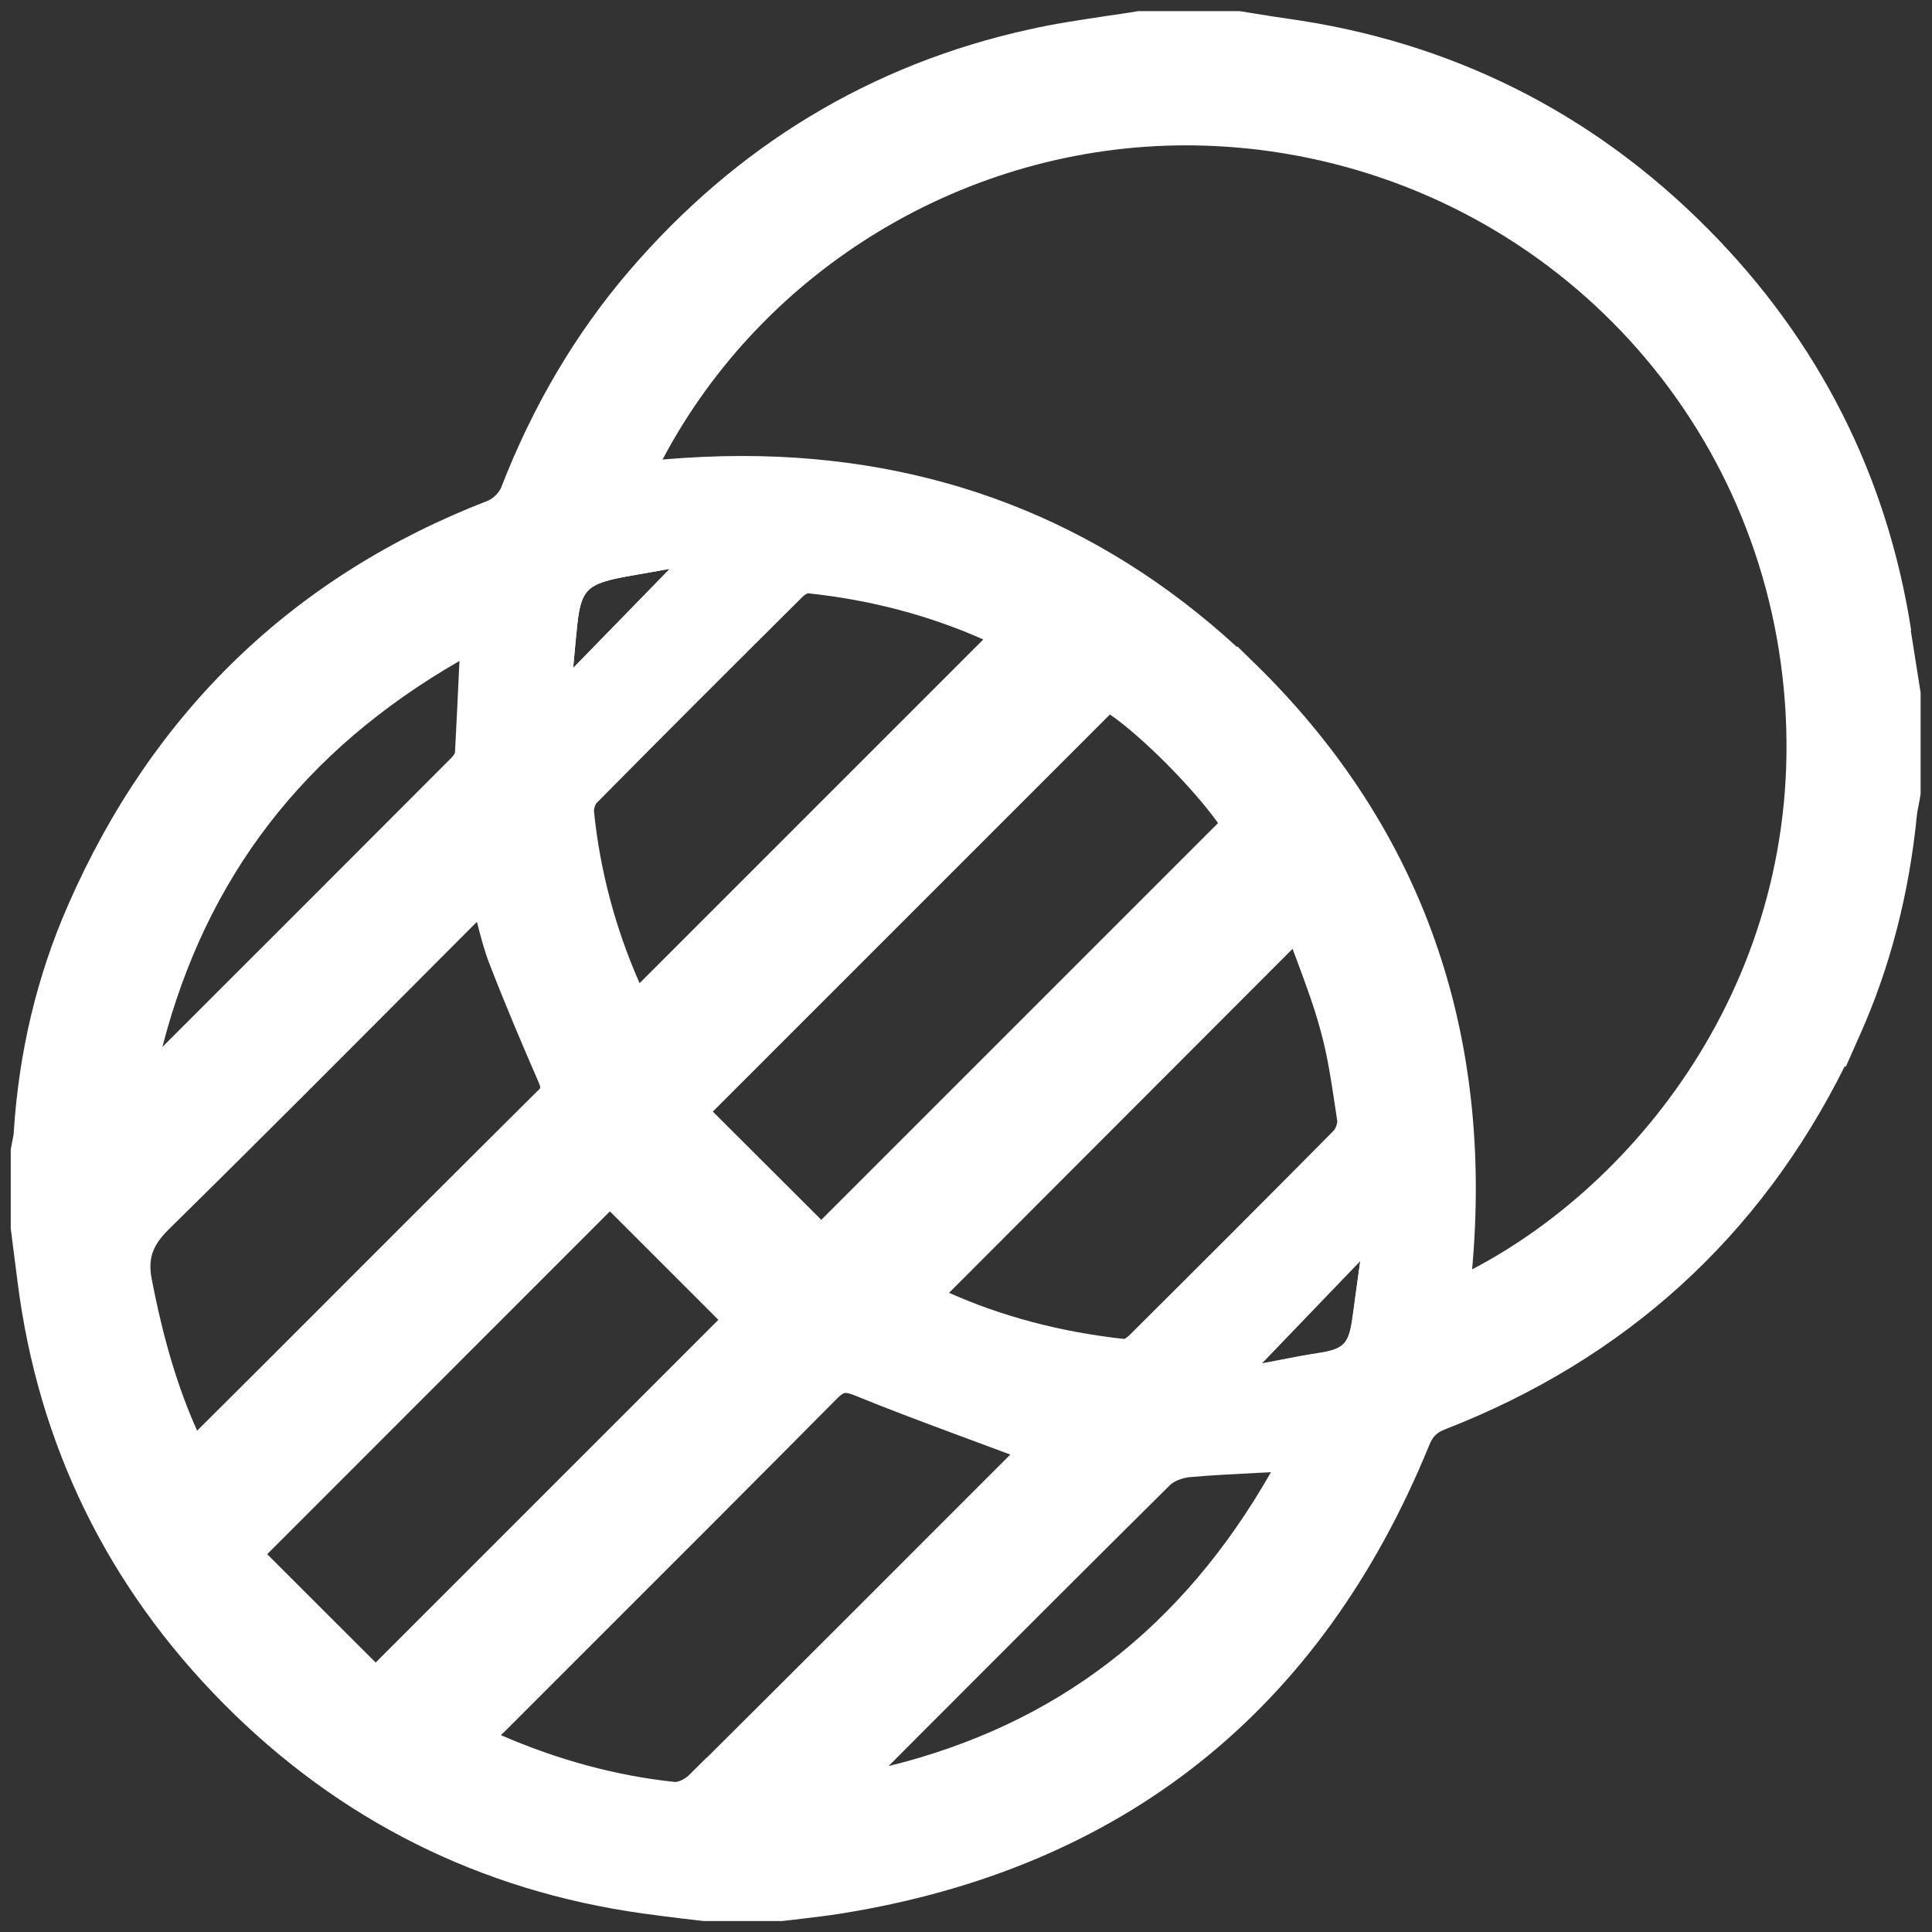
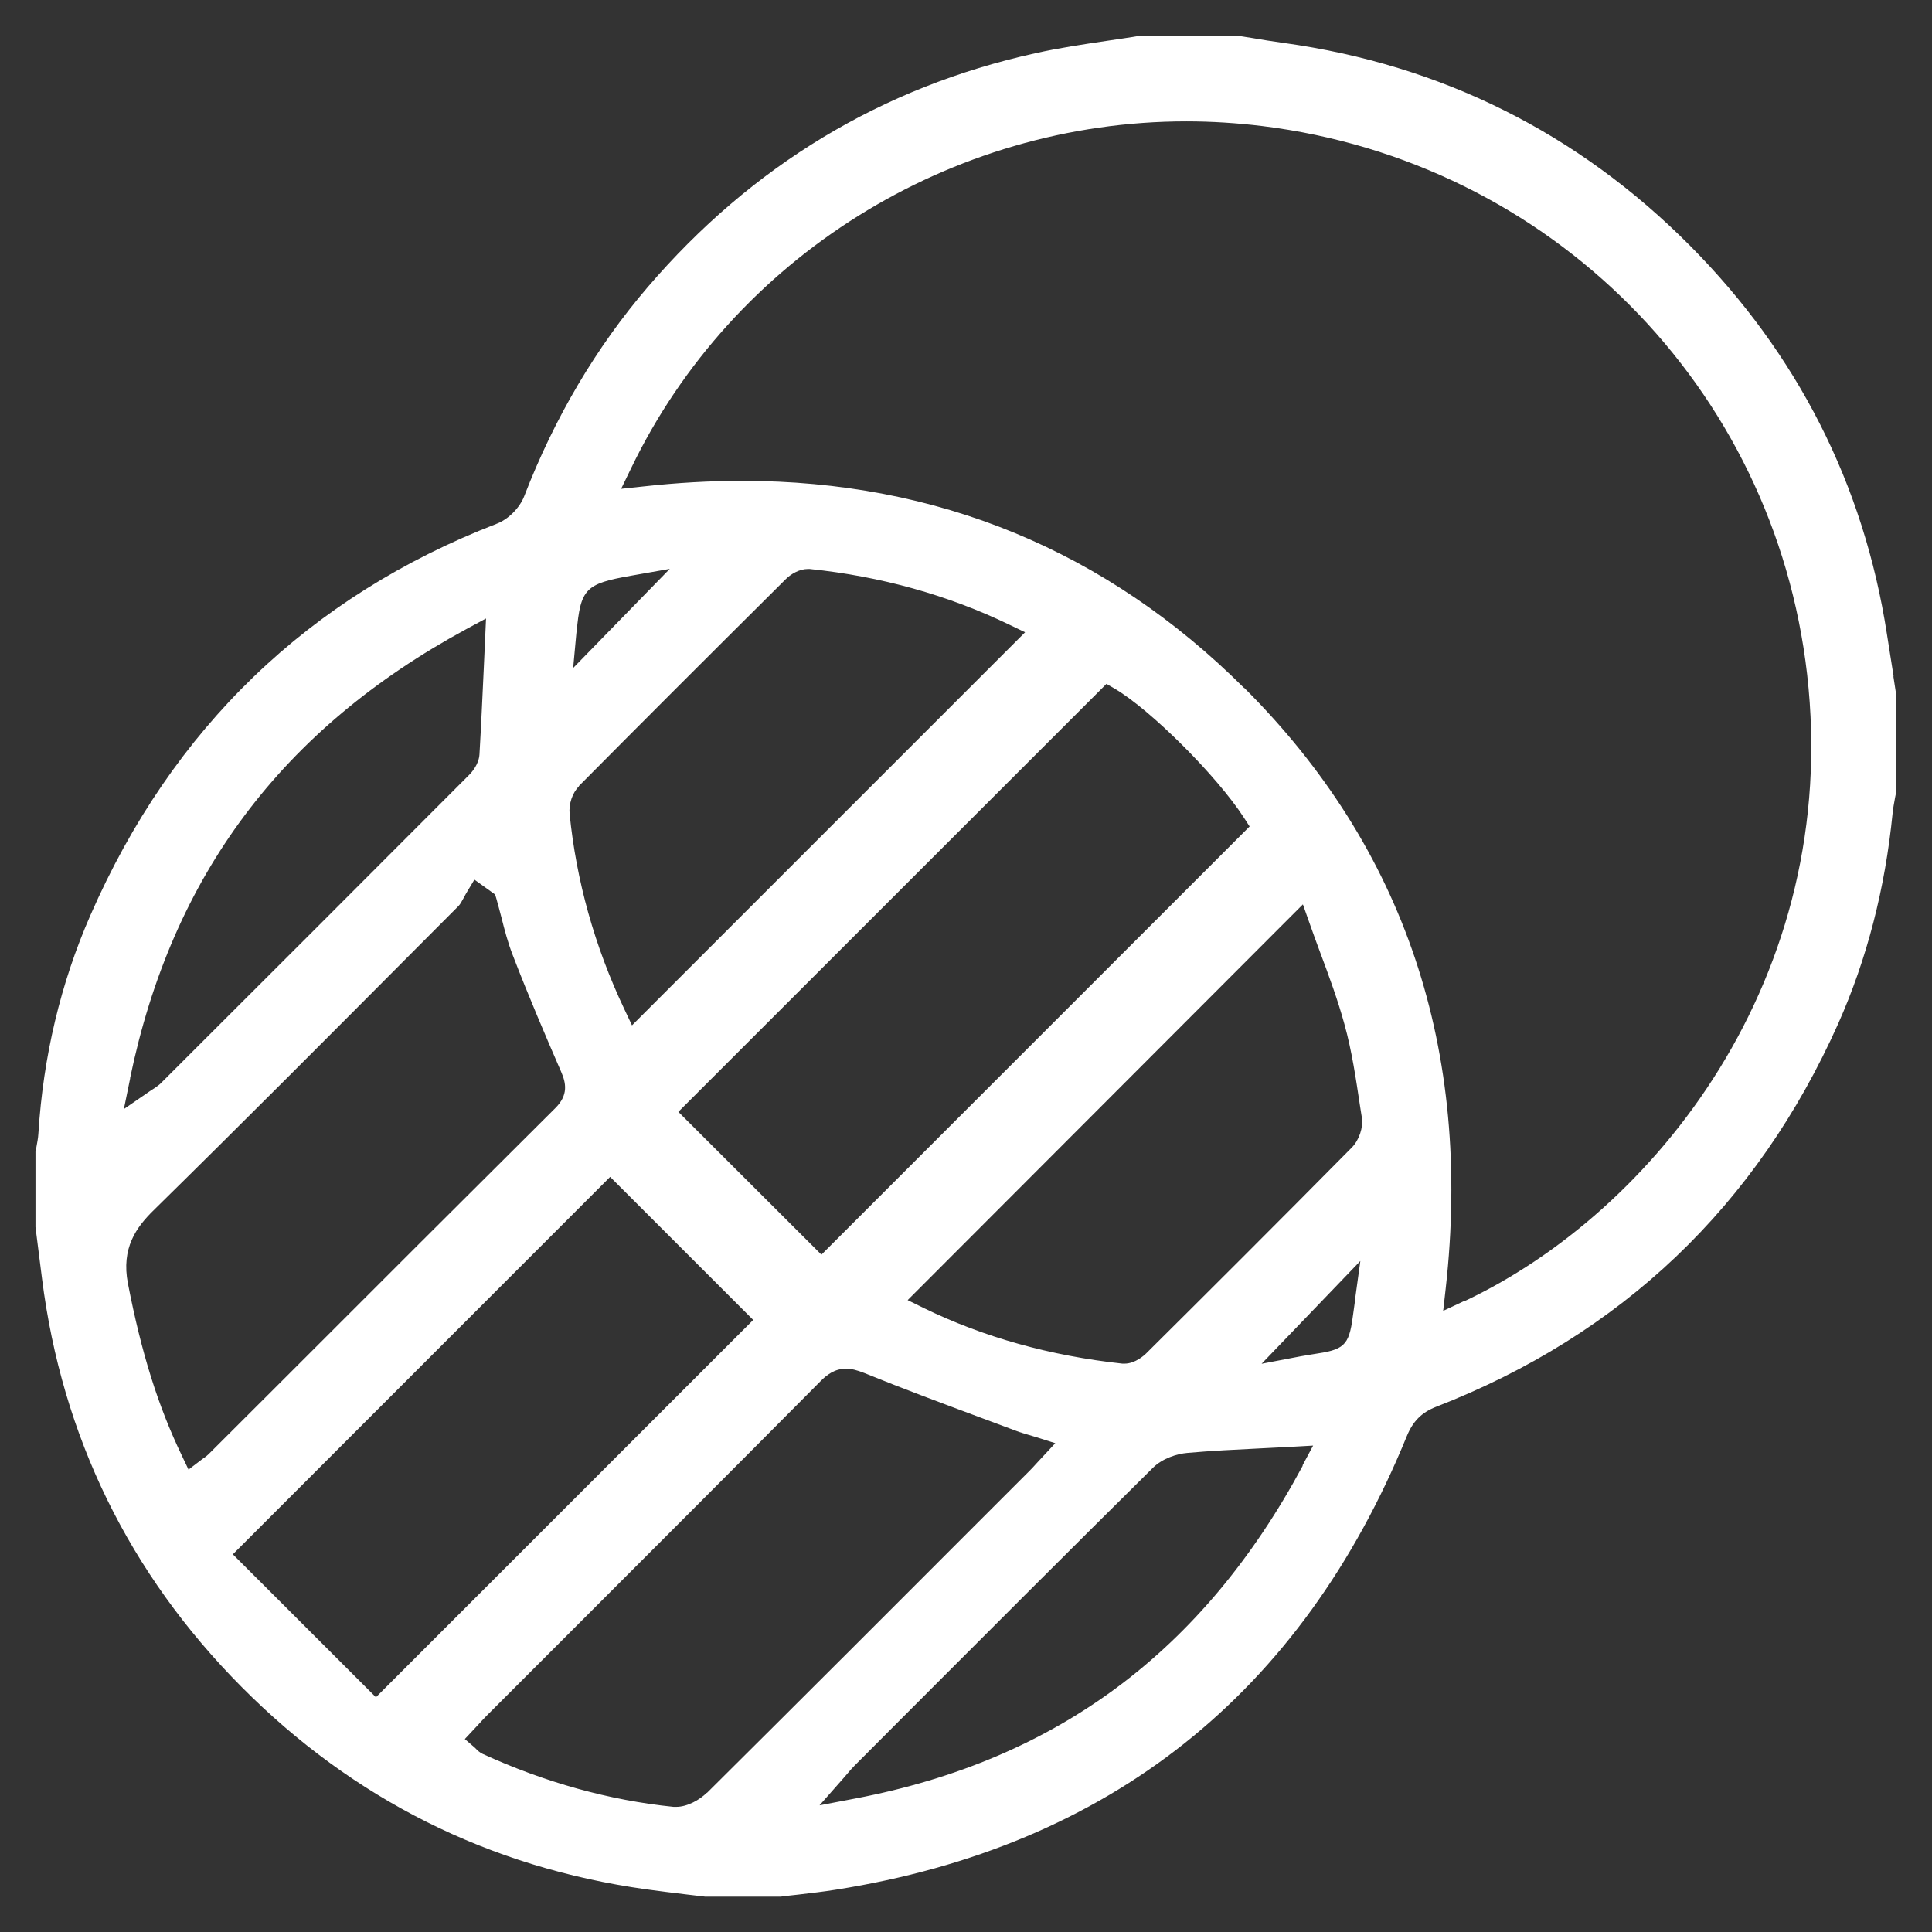
<svg xmlns="http://www.w3.org/2000/svg" id="Layer_1" data-name="Layer 1" viewBox="0 0 153 153">
  <rect x="0" y="0" width="153" height="153" fill="#333333" stroke="none" />
  <defs>
    <style>
      .cls-1 {
        fill: #fff;
      }
    </style>
  </defs>
-   <path class="cls-1" d="M151.35,49.91c-1.9-12.24-7.32-22.95-16.12-31.81C126.05,8.86,114.85,3.27,101.92,1.47c-.83-.12-1.67-.25-2.52-.39l-1.24-.2h-8.04l-.16,.03c-.81,.14-1.64,.25-2.45,.37l-.11,.02c-1.92,.29-3.9,.58-5.85,1.02-12.53,2.75-23.2,9.19-31.73,19.14-4.22,4.92-7.62,10.67-10.12,17.12-.16,.42-.65,.91-1.06,1.07-15.39,5.95-26.57,16.74-33.26,32.05-2.45,5.58-3.89,11.62-4.29,17.95,0,.2-.06,.44-.11,.7l-.13,.67v6.26l.54,4.23c1.63,12.9,7.13,24.15,16.34,33.43,9.14,9.21,20.3,14.79,33.16,16.59,1.09,.15,2.18,.29,3.26,.42l1.56,.18h6.24l1.47-.17c1.03-.13,2.05-.24,3.06-.4,22.39-3.55,38.1-16.04,46.7-37.1,.28-.69,.58-.99,1.19-1.24,14.32-5.56,24.98-15.24,31.73-28.8l.07,.07,1.16-2.62c2.36-5.29,3.86-11.1,4.47-17.28,.03-.29,.09-.58,.15-.87l.03-.18c.04-.18,.08-.37,.1-.56l.02-.13v-7.99l-.78-4.93Zm-34.77,50.62c1.69-18.78-3.93-34.74-16.68-47.47l-1.91-1.87-.03,.05c-10.93-10.04-24.1-15.13-39.2-15.13-2.06,0-4.17,.1-6.29,.28,8.02-15.16,24.11-24.88,41.47-24.88,1.89,0,3.83,.12,5.75,.35,21.92,2.7,38.97,19.85,41.47,41.72,2.56,22.32-10.69,39.69-24.59,46.95Zm-46.21,39.33l2.37-2.38c6.51-6.52,13.25-13.27,19.91-19.87,.38-.37,1.08-.58,1.55-.63,1.76-.16,3.53-.24,5.41-.34l1.04-.05c-7.05,12.35-16.99,19.99-30.28,23.27Zm-27.78-53.49c-7.14,7.1-14.26,14.22-21.38,21.35l-5.6,5.58c-1.54-3.45-2.67-7.22-3.6-12.04-.35-1.82,.25-2.83,1.49-4.04,7.04-6.92,14.33-14.25,20.77-20.71l3.38-3.39s.08-.08,.12-.12c0,.03,0,.06,.02,.09,.3,1.16,.57,2.21,.98,3.26,1.32,3.42,2.76,6.77,3.86,9.3,.16,.36,.16,.48,.16,.48,0,0-.03,.09-.19,.25Zm-6.2-34.03l-.03,.53c-.11,2.34-.21,4.55-.33,6.74-.02,.06-.12,.23-.27,.39-7.63,7.65-15.27,15.29-22.9,22.91,3.47-13.44,11.2-23.47,23.53-30.57Zm69.28,37.14l-.39,.4c-4.66,4.71-9.86,9.91-15.87,15.89-.14,.13-.33,.25-.37,.26h-.06c-4.99-.55-9.64-1.78-13.82-3.65l27.2-27.24c.07,.18,.37,.98,.37,.98,.75,2.02,1.37,3.71,1.85,5.5,.54,1.92,.84,3.97,1.14,5.95l.18,1.21c.02,.16-.11,.56-.25,.71Zm-58.45-25.86c5.12-5.18,10.32-10.38,16.37-16.39,.14-.13,.33-.23,.38-.24h.07c4.91,.52,9.55,1.75,13.83,3.65l-27.22,27.22c-1.93-4.38-3.14-8.95-3.61-13.6-.02-.22,.1-.53,.17-.63Zm17.82,32.98l-8.59-8.57,31.45-31.45c2.51,1.73,6.53,5.76,8.56,8.6l-31.42,31.42Zm-15.06-51.01l3.06-.54-7.65,7.85,.26-2.82c.32-3.47,.69-3.85,4.32-4.49Zm-1.68,50.34l8.59,8.59-27.14,27.14-8.59-8.58,27.14-27.15Zm-8.44,41.3l6.45-6.45c6.69-6.68,13.38-13.37,20.03-20.08,.35-.34,.5-.39,.62-.39,.09,0,.27,.02,.71,.19,2.74,1.12,5.56,2.17,8.3,3.19,0,0,3.96,1.47,4.04,1.5l-3.24,3.24c-6.91,6.92-13.83,13.84-20.78,20.75h-.02s-1.41,1.4-1.41,1.4c-.3,.3-.79,.53-1.08,.54-4.62-.48-9.26-1.73-13.81-3.71,.06-.06,.12-.12,.17-.18Zm63.13-29.85l-3.09,.59,7.82-8.14-.42,3.05-.13,.95c-.32,2.51-.55,2.98-2.81,3.32-.37,.06-.82,.13-1.38,.23Z" />
-   <path class="cls-1" d="M149.96,53.57c-.17-1.12-.36-2.24-.53-3.36-1.83-11.84-7.08-22.18-15.58-30.74-8.87-8.93-19.7-14.34-32.19-16.07-.85-.12-1.71-.25-2.56-.4l-1.1-.17h-7.72c-.86,.15-1.74,.27-2.6,.4-1.89,.28-3.84,.57-5.71,.99-12.11,2.67-22.43,8.9-30.67,18.51-4.09,4.77-7.38,10.34-9.78,16.55-.36,.94-1.26,1.84-2.17,2.19-14.88,5.76-25.71,16.19-32.19,31.01-2.36,5.38-3.74,11.2-4.12,17.28-.02,.39-.1,.75-.16,1.1-.02,.12-.05,.22-.07,.34v5.97l.52,4.11c1.58,12.46,6.89,23.34,15.79,32.3,8.83,8.9,19.61,14.3,32.04,16.04,1.08,.15,2.15,.28,3.23,.41l1.44,.17h6c.46-.06,.91-.11,1.38-.16,1-.12,2-.23,2.99-.39,21.67-3.43,36.88-15.52,45.21-35.92,.48-1.17,1.16-1.86,2.29-2.31,14.71-5.71,25.43-15.93,31.87-30.35l.02,.02c2.27-5.1,3.72-10.7,4.31-16.67,.04-.43,.13-.84,.2-1.26,.03-.15,.06-.29,.08-.44v-7.71l-.22-1.43Zm-104.3-3.49c.32-3.47,.69-3.85,4.32-4.49l3.06-.54-7.65,7.85,.26-2.82Zm.19,12.18h-.02c4.77-4.81,9.98-10.02,16.39-16.39,.4-.4,1.07-.81,1.75-.81h.16c5.61,.58,10.93,2.06,15.78,4.4l1.27,.61-31.13,31.13-.61-1.29c-2.35-4.96-3.8-10.16-4.33-15.45-.08-.78,.22-1.68,.74-2.19Zm41.76-8.11l.67,.39c2.83,1.66,8.1,6.91,10.24,10.23l.44,.68-33.91,33.91-11.33-11.31,33.9-33.89ZM10.3,85.39c3.32-16.03,12.03-27.66,26.63-35.57l1.56-.84-.18,3.98c-.11,2.35-.21,4.57-.34,6.79-.05,.77-.59,1.39-.82,1.62-8.13,8.15-16.27,16.29-24.41,24.41-.16,.16-.31,.25-.5,.39-.1,.06-.21,.14-.37,.24l-2.06,1.42,.5-2.44h0Zm5.87,30.06h-.02l-1.22,.93-.53-1.11c-1.88-3.91-3.2-8.11-4.27-13.63-.54-2.8,.66-4.45,2.04-5.8,6.96-6.84,13.97-13.88,20.75-20.69l3.39-3.4c.15-.15,.27-.4,.42-.66,.09-.17,.18-.34,.28-.5l.56-.93,1.64,1.18,.1,.33c.14,.48,.26,.97,.39,1.45,.27,1.07,.53,2.06,.91,3.03,1.27,3.3,2.65,6.51,3.83,9.23,.38,.87,.59,1.83-.46,2.87-7.14,7.1-14.26,14.22-21.38,21.34l-6.07,6.06c-.1,.1-.19,.17-.36,.3Zm2.27,7.64l29.88-29.89,11.33,11.33-29.88,29.88-11.33-11.32Zm37.53,18.89h0c-.55,.54-1.52,1.11-2.42,1.11-.08,0-.15,0-.21,0-5.11-.52-10.19-1.94-15.11-4.19-.24-.11-.4-.27-.51-.38l-.12-.12-.79-.68,1.01-1.08c.23-.26,.47-.51,.71-.76l6.45-6.45c6.68-6.68,13.37-13.37,20.03-20.08,.45-.45,1.08-.96,1.99-.96,.43,0,.85,.11,1.44,.34,3,1.22,6.09,2.37,9.07,3.48,.99,.37,1.99,.74,2.98,1.11,.3,.12,.61,.2,.96,.31l.6,.18,1.52,.48-1.46,1.57c-.22,.25-.43,.47-.63,.67l-3.3,3.3c-7.39,7.4-14.77,14.78-22.19,22.15Zm47.2-25.91c-7.88,14.68-19.46,23.3-35.39,26.35l-2.88,.55,1.94-2.2,.24-.28c.19-.23,.4-.47,.61-.68l3.51-3.52c6.57-6.58,13.37-13.39,20.1-20.05,.77-.76,1.92-1.11,2.73-1.18,1.9-.17,3.79-.26,5.8-.36,.78-.04,1.57-.08,2.38-.12l1.78-.1-.84,1.57h0Zm4.15-13.16l-.13,.95c-.32,2.51-.55,2.98-2.81,3.32-.37,.06-.82,.13-1.38,.23l-3.09,.59,7.82-8.14-.42,3.05Zm-.25-12.05h0c-5.91,5.98-11.8,11.85-16.28,16.3-.19,.19-.9,.83-1.74,.83h-.16c-5.71-.62-11-2.09-15.75-4.41l-1.26-.62,31.3-31.34,.53,1.5c.27,.78,.56,1.55,.85,2.34,.68,1.82,1.38,3.71,1.91,5.65,.59,2.12,.91,4.32,1.23,6.45l.15,.95c.12,.78-.22,1.78-.79,2.36Zm8.84,12.19l-1.62,.76,.2-1.78c2.11-18.89-3.25-34.89-15.96-47.56v.02c-10.93-10.89-24.3-16.41-39.77-16.41-2.52,0-5.15,.15-7.78,.44l-1.79,.19,.79-1.63c8.04-16.68,25.29-27.47,43.98-27.47,1.99,0,4,.13,5.99,.37,22.81,2.81,40.55,20.66,43.16,43.41,2.75,24.07-12.17,42.63-27.19,49.68Z" />
+   <path class="cls-1" d="M149.96,53.57c-.17-1.12-.36-2.24-.53-3.36-1.83-11.84-7.08-22.18-15.58-30.74-8.87-8.93-19.7-14.34-32.19-16.07-.85-.12-1.71-.25-2.56-.4l-1.1-.17h-7.72c-.86,.15-1.74,.27-2.6,.4-1.89,.28-3.84,.57-5.71,.99-12.11,2.67-22.43,8.9-30.67,18.51-4.09,4.77-7.38,10.34-9.78,16.55-.36,.94-1.26,1.84-2.17,2.19-14.88,5.76-25.71,16.19-32.19,31.01-2.36,5.38-3.74,11.2-4.12,17.28-.02,.39-.1,.75-.16,1.1-.02,.12-.05,.22-.07,.34v5.97l.52,4.11c1.58,12.46,6.89,23.34,15.79,32.3,8.83,8.9,19.61,14.3,32.04,16.04,1.08,.15,2.15,.28,3.23,.41l1.44,.17h6c.46-.06,.91-.11,1.38-.16,1-.12,2-.23,2.99-.39,21.67-3.43,36.88-15.52,45.21-35.92,.48-1.17,1.16-1.86,2.29-2.31,14.71-5.71,25.43-15.93,31.87-30.35c2.27-5.1,3.72-10.7,4.31-16.67,.04-.43,.13-.84,.2-1.26,.03-.15,.06-.29,.08-.44v-7.71l-.22-1.43Zm-104.3-3.49c.32-3.47,.69-3.85,4.32-4.49l3.06-.54-7.65,7.85,.26-2.82Zm.19,12.18h-.02c4.77-4.81,9.98-10.02,16.39-16.39,.4-.4,1.07-.81,1.75-.81h.16c5.61,.58,10.93,2.06,15.78,4.4l1.27,.61-31.13,31.13-.61-1.29c-2.35-4.96-3.8-10.16-4.33-15.45-.08-.78,.22-1.68,.74-2.19Zm41.76-8.11l.67,.39c2.83,1.66,8.1,6.91,10.24,10.23l.44,.68-33.91,33.91-11.33-11.31,33.9-33.89ZM10.3,85.39c3.32-16.03,12.03-27.66,26.63-35.57l1.56-.84-.18,3.98c-.11,2.35-.21,4.57-.34,6.79-.05,.77-.59,1.39-.82,1.62-8.13,8.15-16.27,16.29-24.41,24.41-.16,.16-.31,.25-.5,.39-.1,.06-.21,.14-.37,.24l-2.06,1.42,.5-2.44h0Zm5.87,30.06h-.02l-1.22,.93-.53-1.11c-1.88-3.91-3.2-8.11-4.27-13.63-.54-2.8,.66-4.45,2.04-5.8,6.96-6.84,13.97-13.88,20.75-20.69l3.39-3.4c.15-.15,.27-.4,.42-.66,.09-.17,.18-.34,.28-.5l.56-.93,1.64,1.18,.1,.33c.14,.48,.26,.97,.39,1.45,.27,1.07,.53,2.06,.91,3.03,1.27,3.3,2.65,6.51,3.83,9.23,.38,.87,.59,1.83-.46,2.87-7.14,7.1-14.26,14.22-21.38,21.34l-6.07,6.06c-.1,.1-.19,.17-.36,.3Zm2.27,7.64l29.88-29.89,11.33,11.33-29.88,29.88-11.33-11.32Zm37.53,18.89h0c-.55,.54-1.52,1.11-2.42,1.11-.08,0-.15,0-.21,0-5.11-.52-10.19-1.94-15.11-4.19-.24-.11-.4-.27-.51-.38l-.12-.12-.79-.68,1.01-1.08c.23-.26,.47-.51,.71-.76l6.45-6.45c6.68-6.68,13.37-13.37,20.03-20.08,.45-.45,1.08-.96,1.99-.96,.43,0,.85,.11,1.44,.34,3,1.22,6.09,2.37,9.07,3.48,.99,.37,1.99,.74,2.98,1.11,.3,.12,.61,.2,.96,.31l.6,.18,1.52,.48-1.46,1.57c-.22,.25-.43,.47-.63,.67l-3.3,3.3c-7.39,7.4-14.77,14.78-22.19,22.15Zm47.2-25.91c-7.88,14.68-19.46,23.3-35.39,26.35l-2.88,.55,1.94-2.2,.24-.28c.19-.23,.4-.47,.61-.68l3.51-3.52c6.57-6.58,13.37-13.39,20.1-20.05,.77-.76,1.92-1.11,2.73-1.18,1.9-.17,3.79-.26,5.8-.36,.78-.04,1.57-.08,2.38-.12l1.78-.1-.84,1.57h0Zm4.15-13.16l-.13,.95c-.32,2.51-.55,2.98-2.81,3.32-.37,.06-.82,.13-1.38,.23l-3.09,.59,7.82-8.14-.42,3.05Zm-.25-12.05h0c-5.91,5.98-11.8,11.85-16.28,16.3-.19,.19-.9,.83-1.74,.83h-.16c-5.71-.62-11-2.09-15.75-4.41l-1.26-.62,31.3-31.34,.53,1.5c.27,.78,.56,1.55,.85,2.34,.68,1.82,1.38,3.71,1.91,5.65,.59,2.12,.91,4.32,1.23,6.45l.15,.95c.12,.78-.22,1.78-.79,2.36Zm8.84,12.19l-1.62,.76,.2-1.78c2.11-18.89-3.25-34.89-15.96-47.56v.02c-10.93-10.89-24.3-16.41-39.77-16.41-2.52,0-5.15,.15-7.78,.44l-1.79,.19,.79-1.63c8.04-16.68,25.29-27.47,43.98-27.47,1.99,0,4,.13,5.99,.37,22.81,2.81,40.55,20.66,43.16,43.41,2.75,24.07-12.17,42.63-27.19,49.68Z" />
</svg>